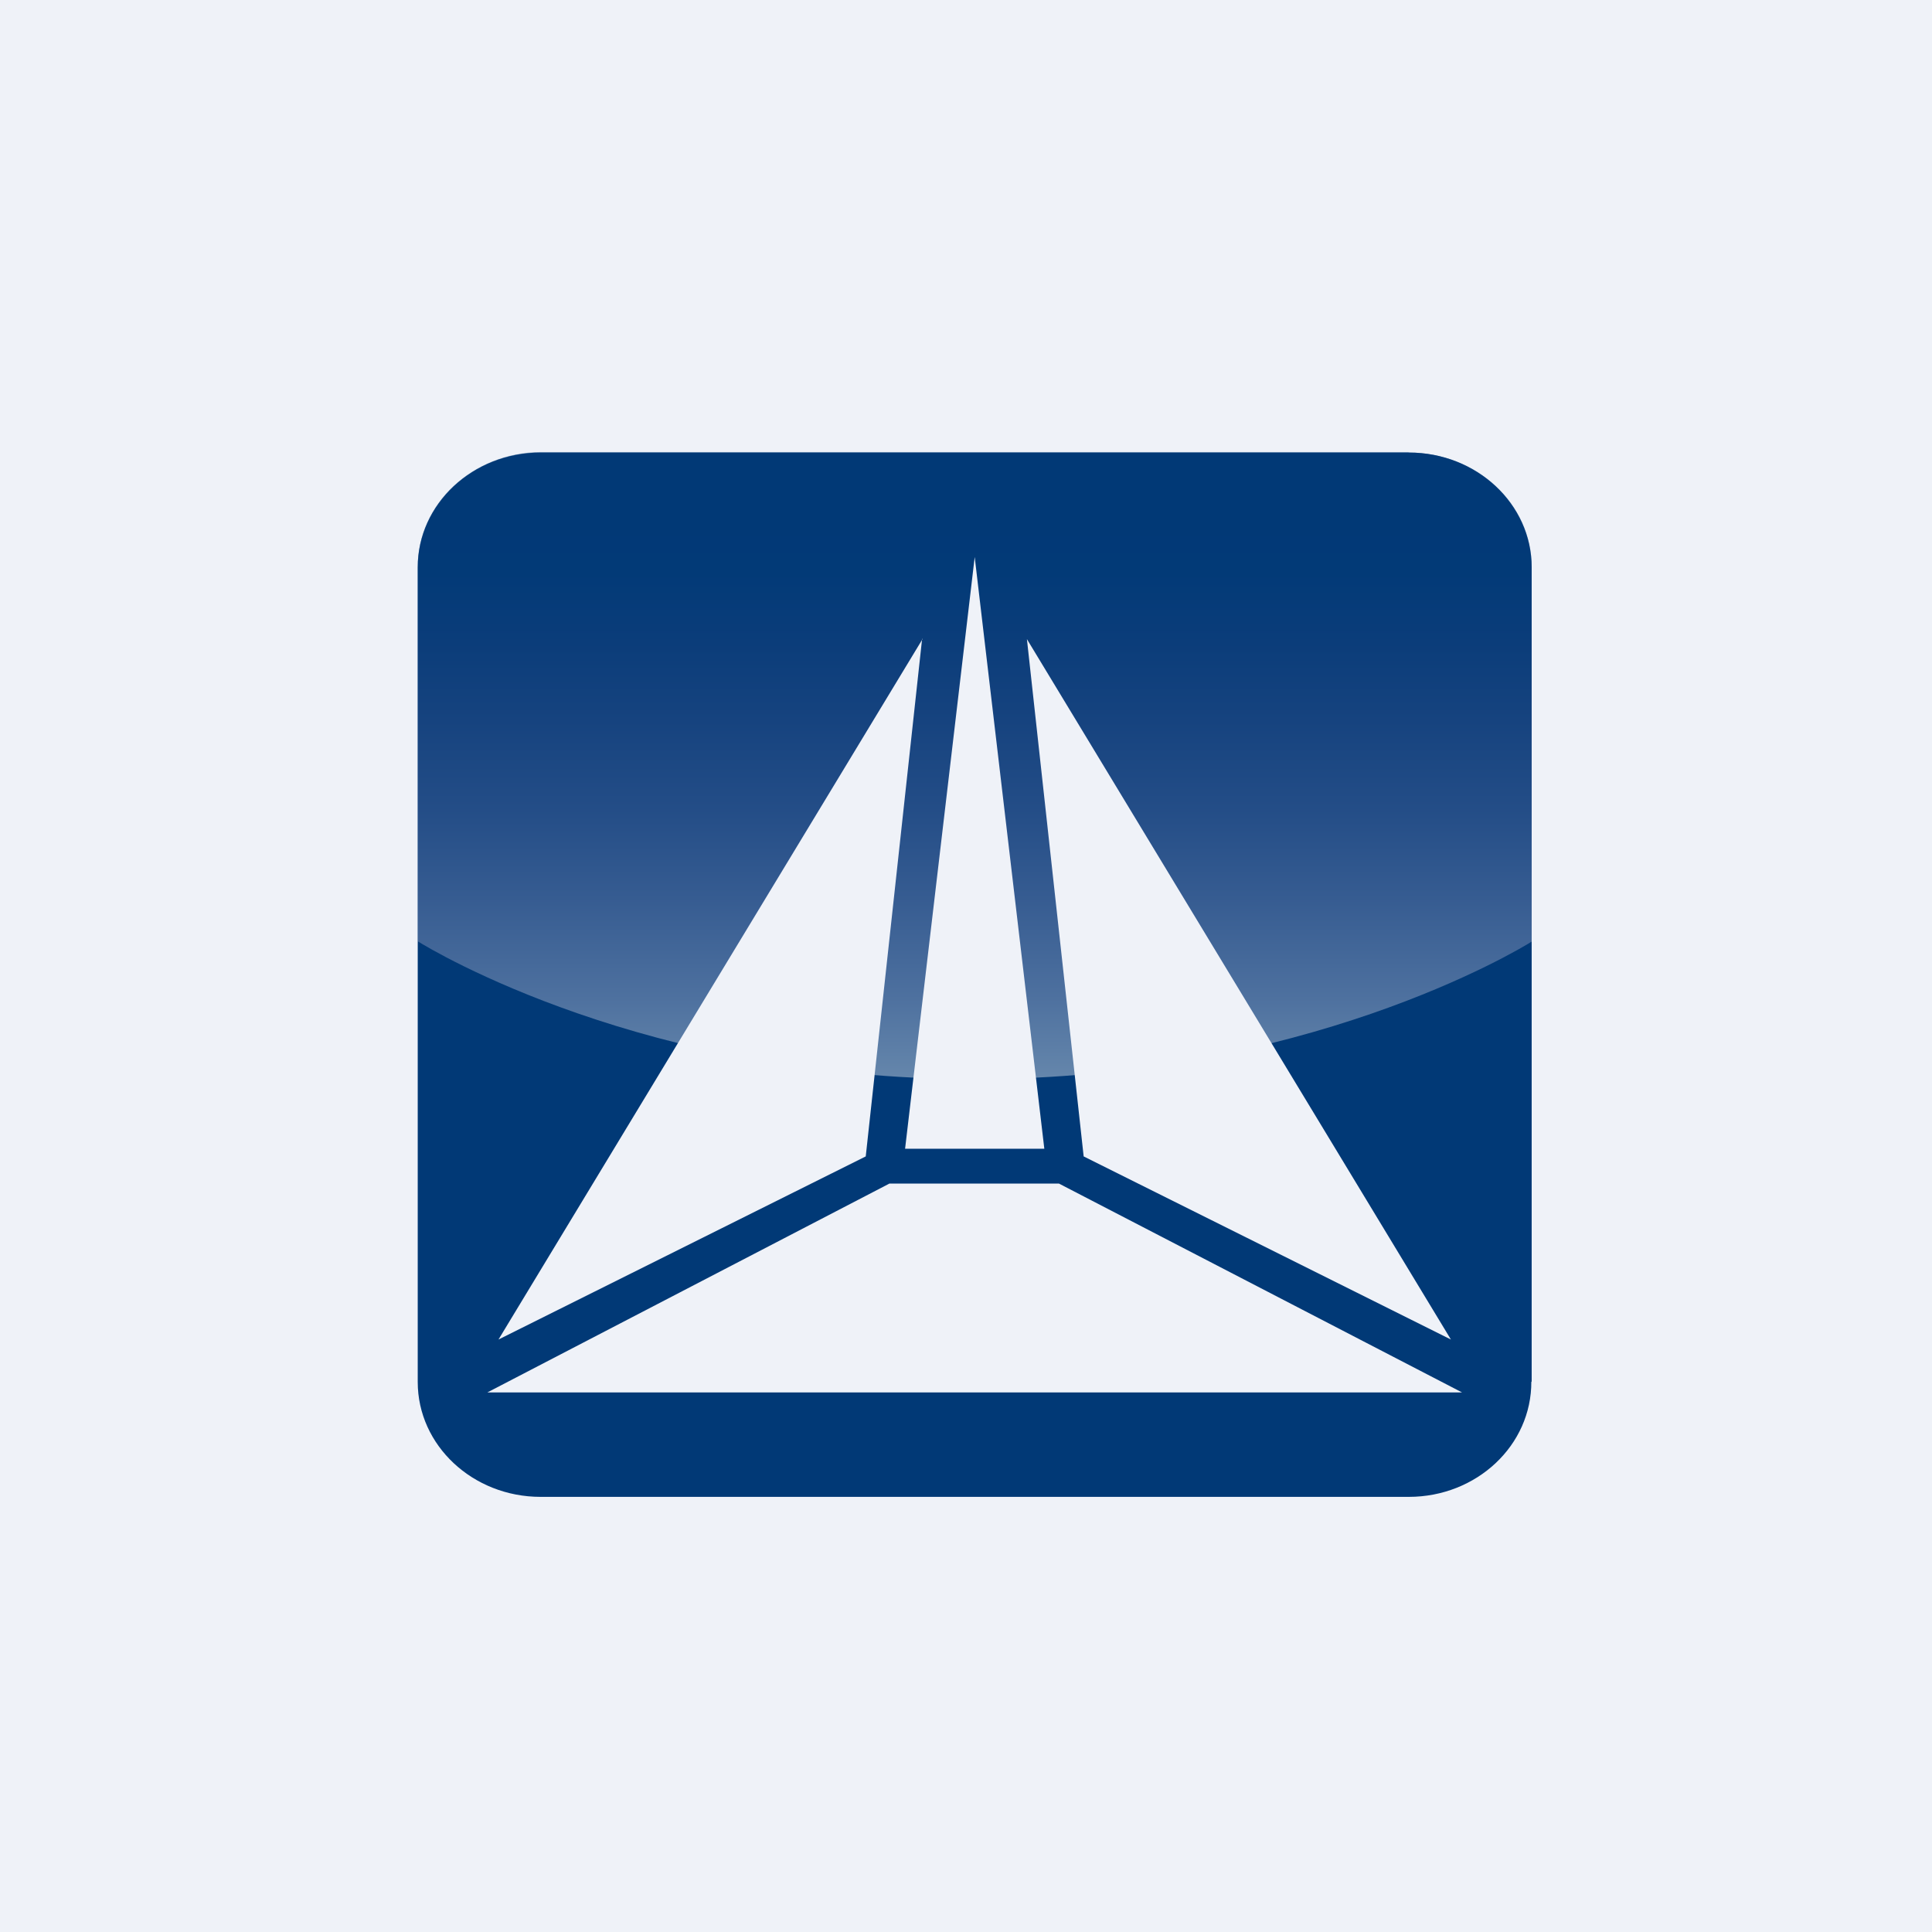
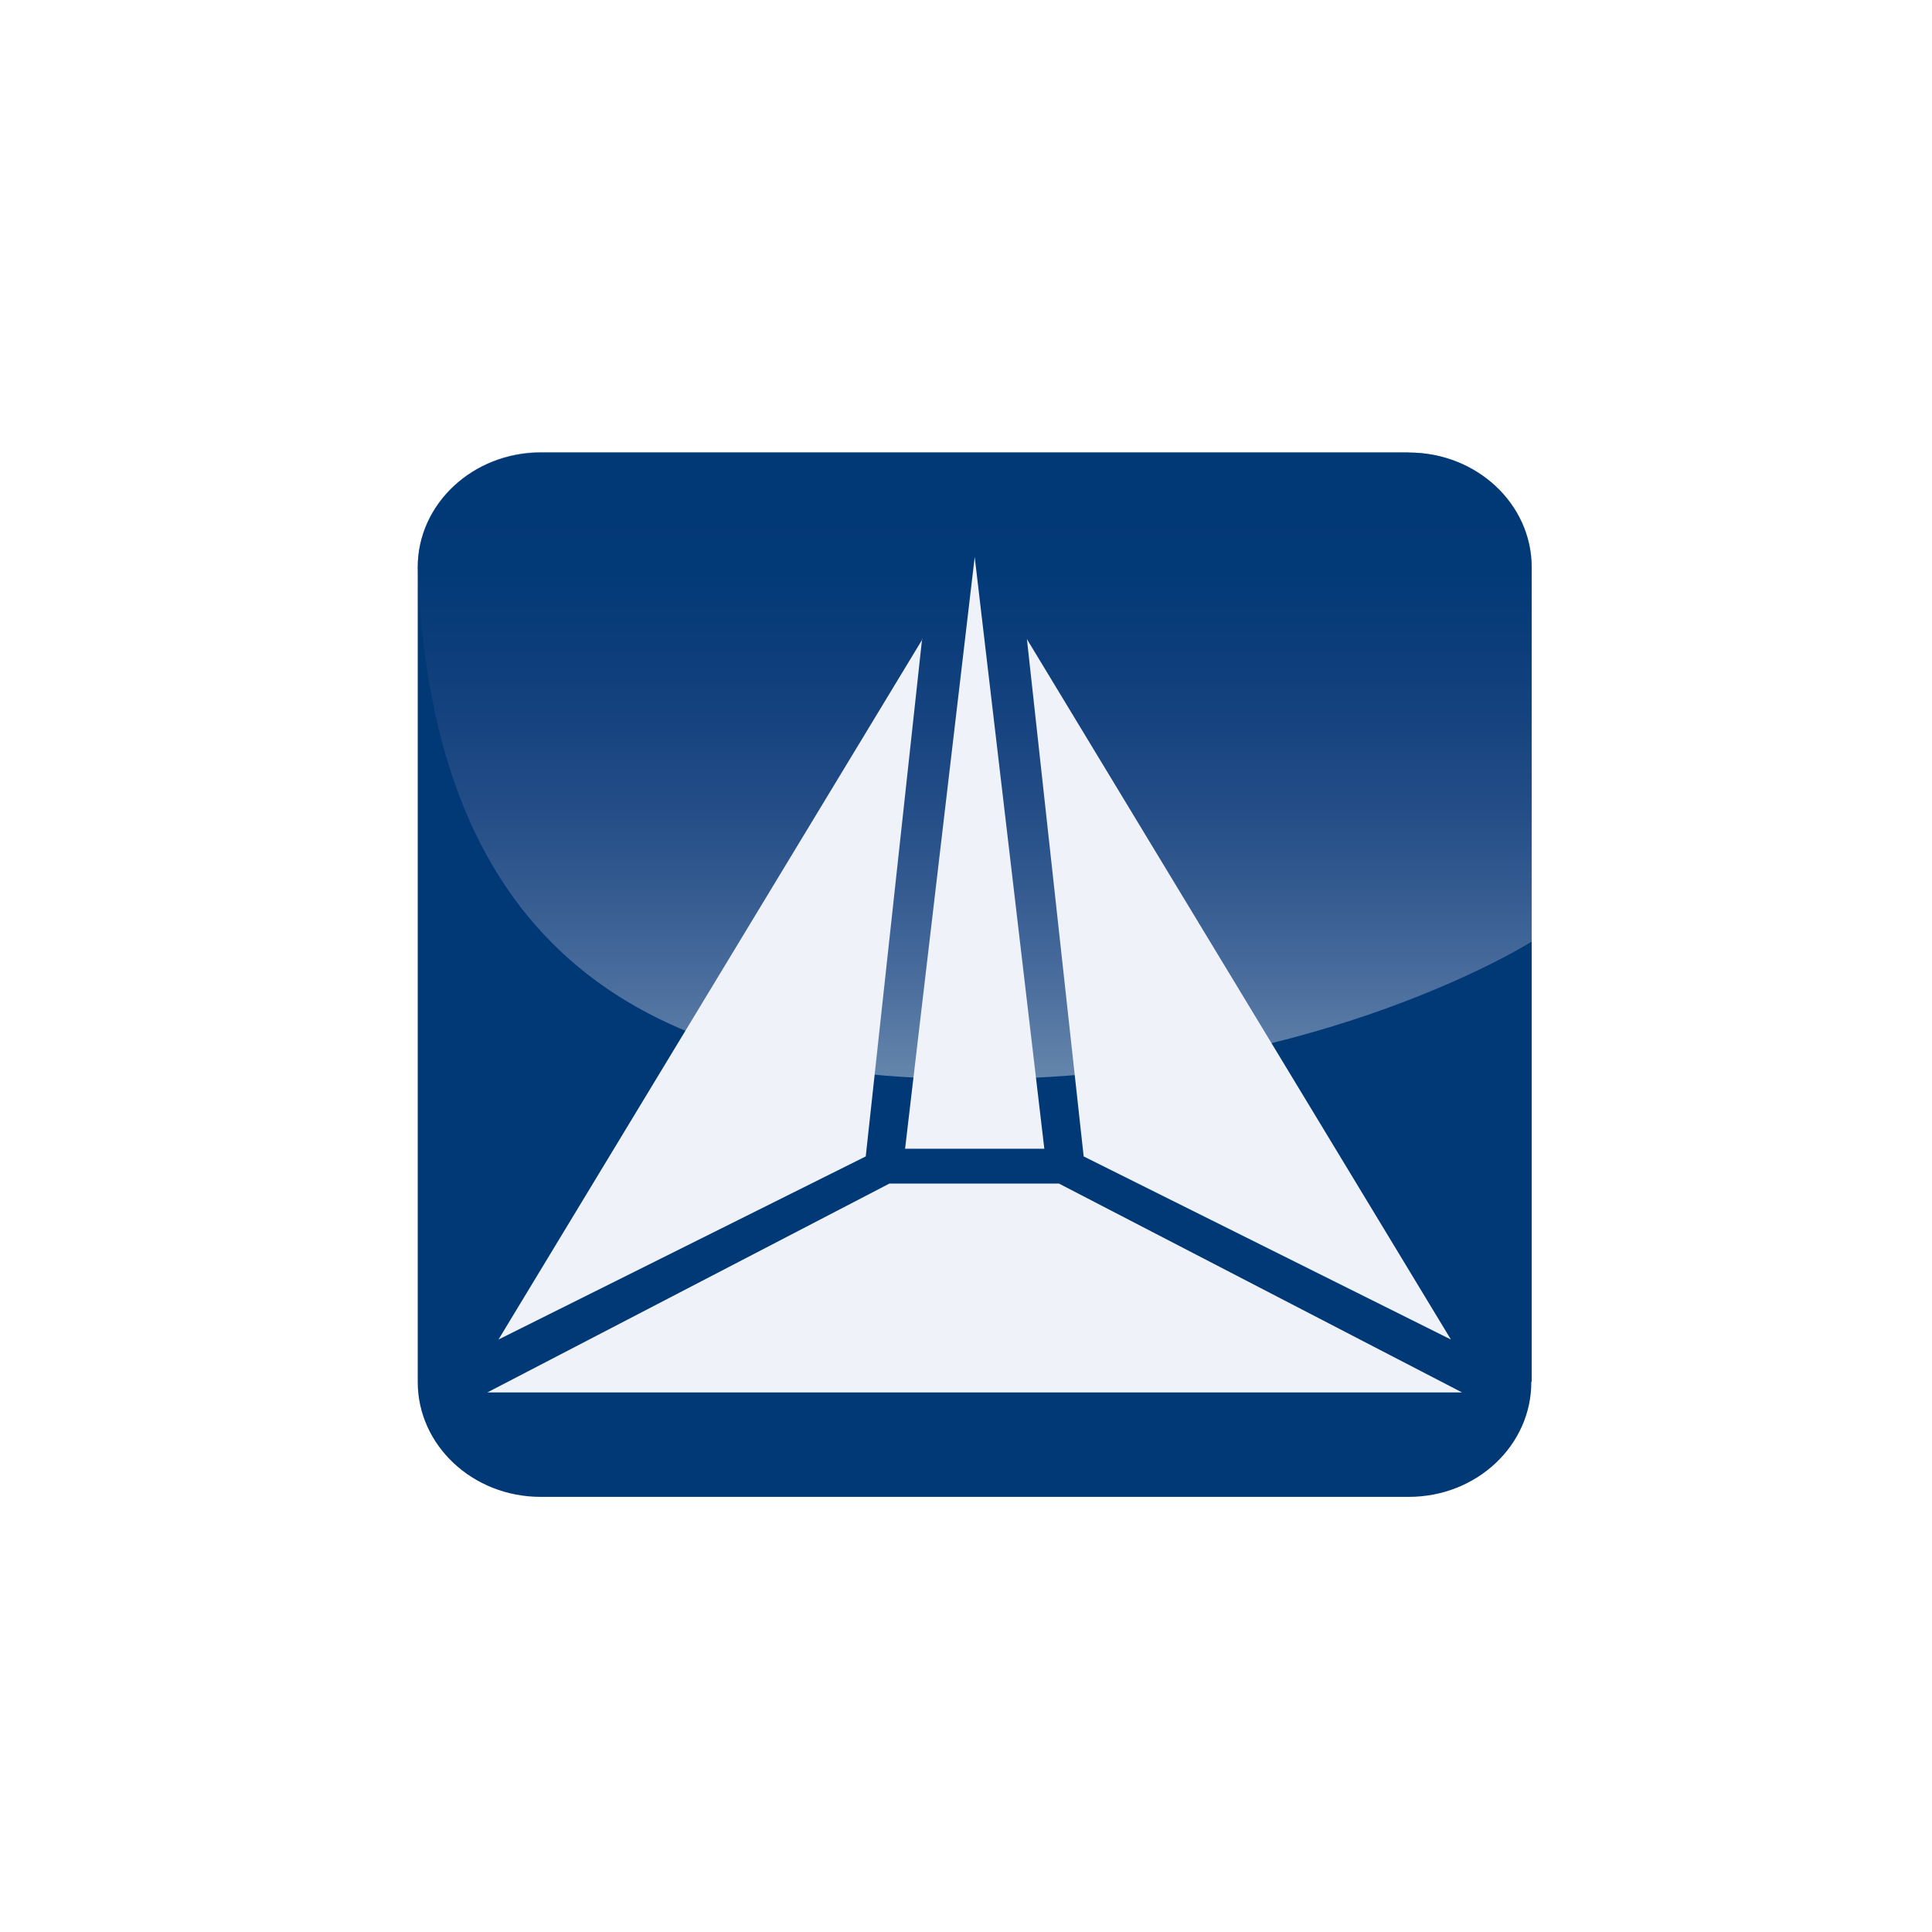
<svg xmlns="http://www.w3.org/2000/svg" viewBox="0 0 55.5 55.5">
-   <path d="M 0,0 H 55.5 V 55.5 H 0 Z" fill="rgb(239, 242, 248)" />
  <path d="M 43.99,39.685 C 44,41.52 42.42,43 40.47,43 H 15.53 C 13.58,43 12,41.52 12,39.7 V 16.3 C 12,14.48 13.58,13 15.53,13 H 40.47 C 42.42,13 44,14.48 44,16.3 V 39.7 Z" fill="rgb(1, 57, 118)" />
-   <path d="M 40.46,12.985 H 15.53 C 13.58,13 12,14.47 12,16.28 V 27.04 C 12.4,27.29 18.54,31 28,31 S 43.6,27.3 44,27.05 V 16.28 C 44,14.47 42.42,13 40.47,13 Z" fill="url(#a)" fill-opacity=".4" />
+   <path d="M 40.46,12.985 H 15.53 C 13.58,13 12,14.47 12,16.28 C 12.4,27.29 18.54,31 28,31 S 43.6,27.3 44,27.05 V 16.28 C 44,14.47 42.42,13 40.47,13 Z" fill="url(#a)" fill-opacity=".4" />
  <path d="M 26.49,18.345 L 24.87,33.22 L 14.32,38.48 L 26.5,18.36 Z M 29.5,18.36 L 31.13,33.22 L 41.68,38.48 L 29.5,18.36 Z M 14,40 L 25.55,34 H 30.42 L 42,40 H 14 Z M 26,33 H 30 L 28,16 L 26,33 Z" fill="rgb(239, 242, 248)" />
  <defs>
    <linearGradient id="a" x1="28" x2="28" y1="31.12" y2="9.96" gradientUnits="userSpaceOnUse">
      <stop stop-color="rgb(254, 254, 253)" offset="0" />
      <stop stop-color="rgb(190, 195, 219)" offset=".12" />
      <stop stop-color="rgb(133, 145, 186)" offset=".25" />
      <stop stop-color="rgb(87, 108, 160)" offset=".37" />
      <stop stop-color="rgb(53, 83, 140)" offset=".49" />
      <stop stop-color="rgb(27, 68, 128)" offset=".59" />
      <stop stop-color="rgb(3, 60, 121)" offset=".69" />
      <stop stop-color="rgb(1, 57, 118)" offset=".76" />
    </linearGradient>
  </defs>
</svg>